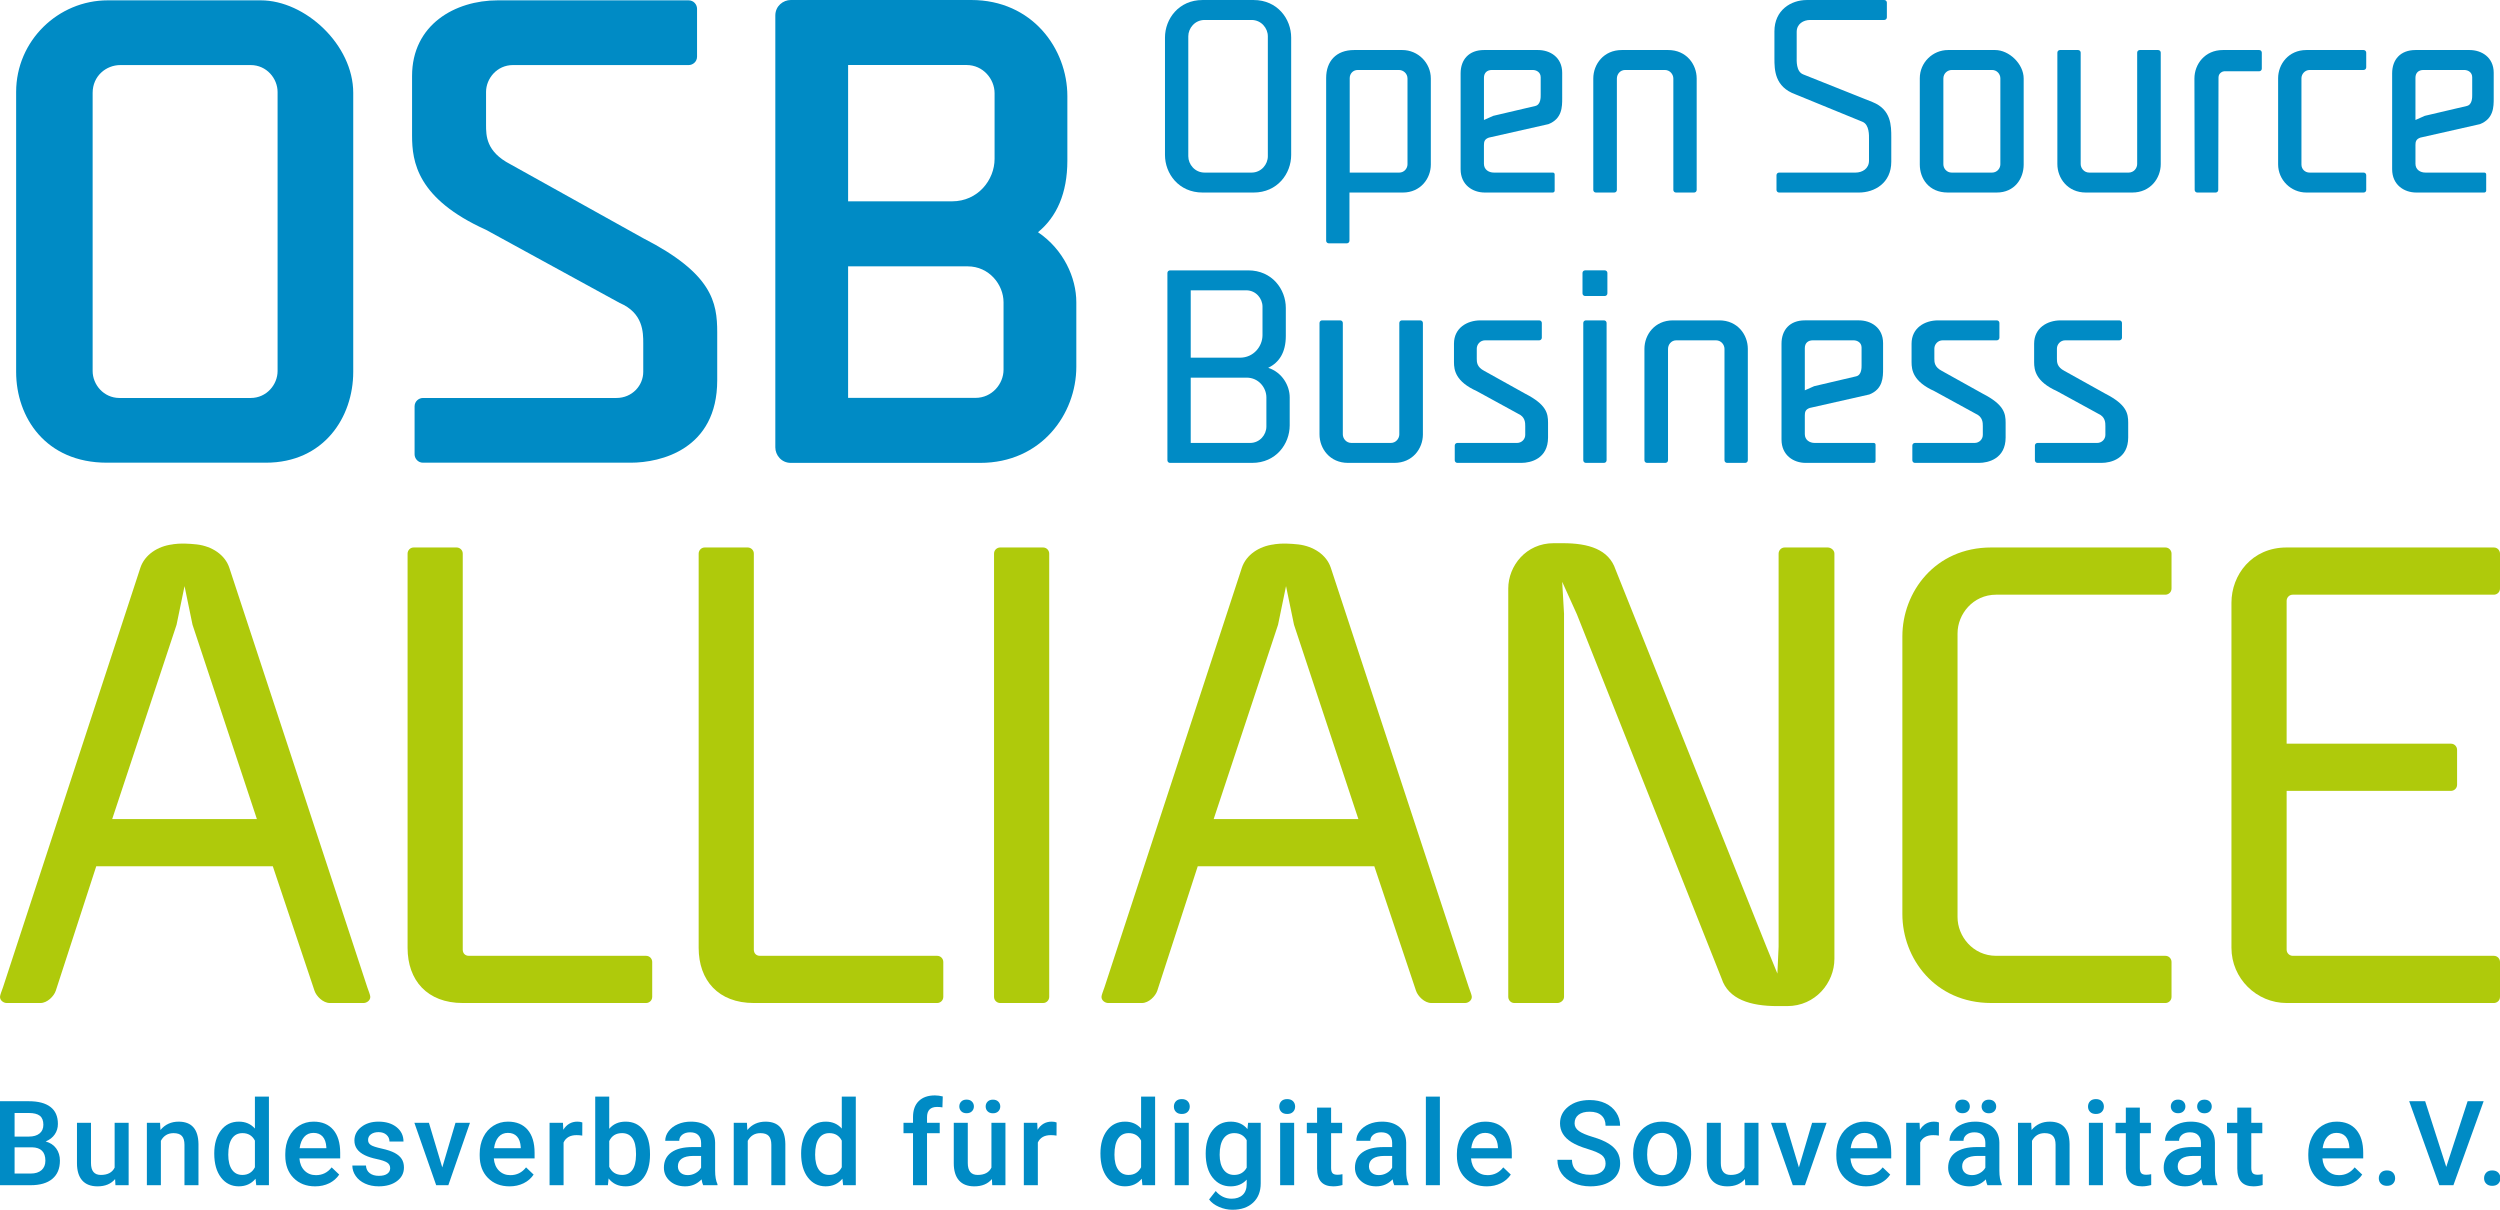
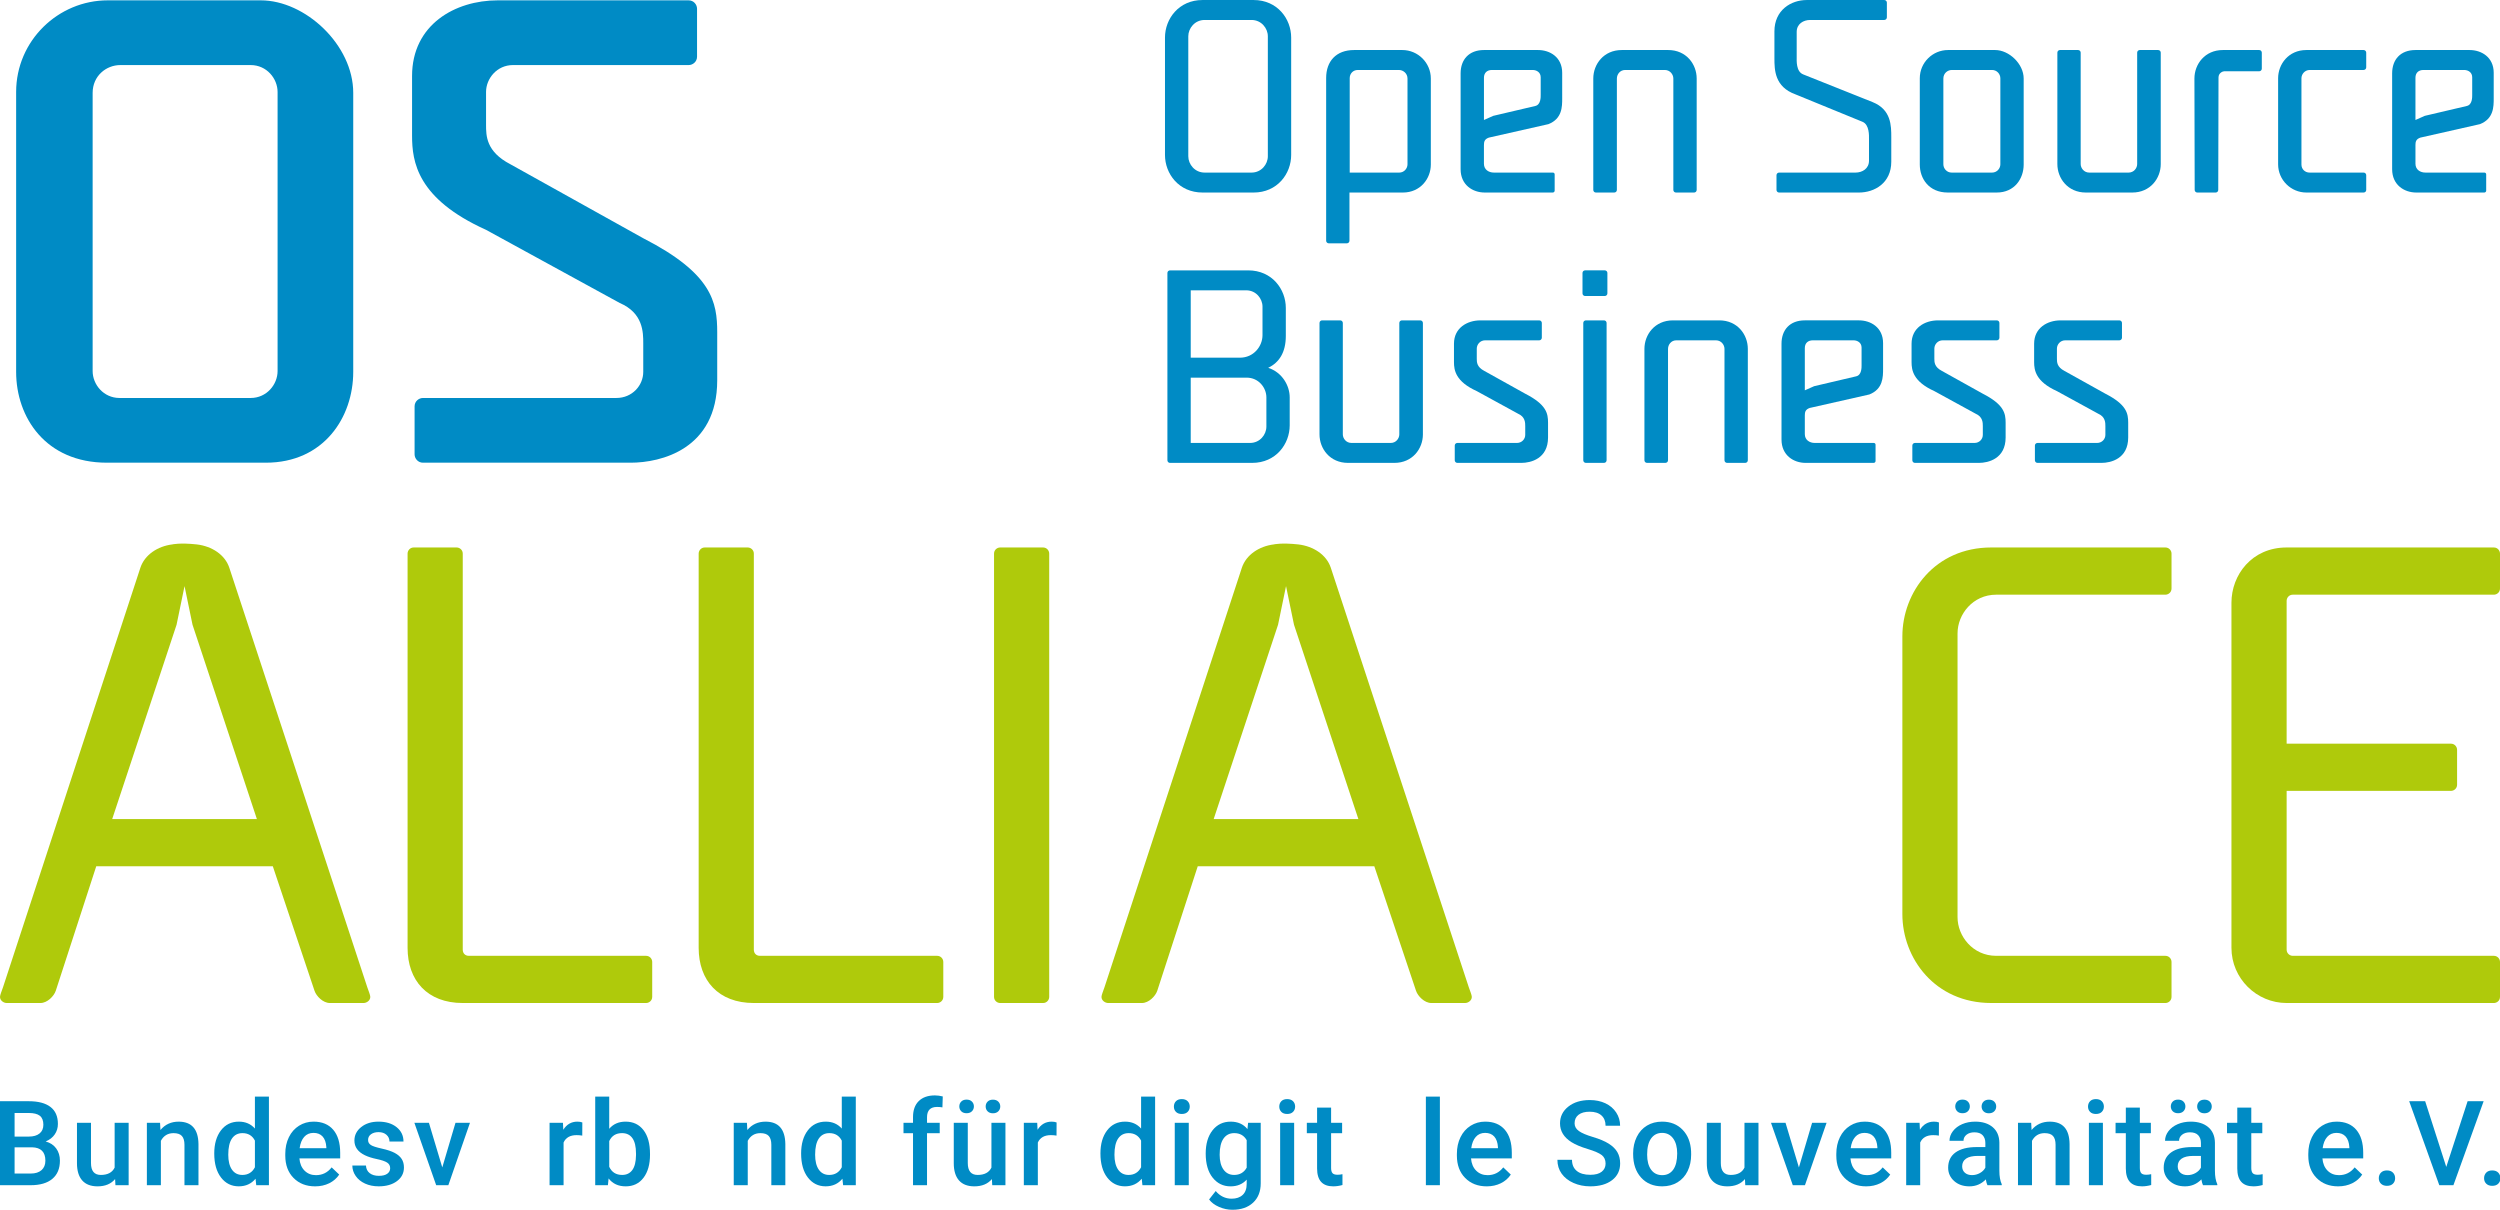
<svg xmlns="http://www.w3.org/2000/svg" enable-background="new 0 0 309.978 150" height="150px" id="Ebene_1" version="1.1" viewBox="0 0 309.978 150" width="309.978px" x="0px" y="0px">
  <g>
    <path d="M136.954,122.389c-0.151,0.454-0.38,0.987-0.38,1.216c0,0.456,0.456,0.76,0.836,0.76h4.18&#10;  c0.837,0,1.673-0.837,1.902-1.522l5.017-15.431h21.895l5.169,15.431c0.228,0.685,1.064,1.522,1.9,1.522h4.181&#10;  c0.382,0,0.838-0.304,0.838-0.76c0-0.229-0.23-0.762-0.382-1.216L165.006,70.39c-0.532-1.596-2.131-2.66-4.031-2.887&#10;  c-2.128-0.229-3.039,0-3.039,0c-1.826,0.227-3.421,1.291-3.954,2.887L136.954,122.389L136.954,122.389z M168.427,101.558h-17.942&#10;  l7.983-24.098l0.988-4.788l0.988,4.788L168.427,101.558L168.427,101.558z" fill="#AFCA0B" />
    <path d="M0.381,122.389C0.228,122.843,0,123.376,0,123.605c0,0.456,0.456,0.76,0.836,0.76h4.18&#10;  c0.836,0,1.672-0.837,1.9-1.522l5.017-15.431h21.894l5.169,15.431c0.229,0.685,1.065,1.522,1.9,1.522h4.182&#10;  c0.381,0,0.836-0.304,0.836-0.76c0-0.229-0.228-0.762-0.38-1.216L28.431,70.39c-0.532-1.596-2.13-2.66-4.029-2.887&#10;  c-2.129-0.229-3.04,0-3.04,0c-1.824,0.227-3.421,1.291-3.953,2.887L0.381,122.389L0.381,122.389z M31.852,101.558H13.911&#10;  l7.982-24.098l0.988-4.788l0.989,4.788L31.852,101.558L31.852,101.558z" fill="#AFCA0B" />
    <path d="M58.137,118.513c-0.456,0-0.76-0.306-0.76-0.762V68.642c0-0.456-0.381-0.76-0.759-0.76h-5.322&#10;  c-0.456,0-0.76,0.381-0.76,0.76v48.881c0,4.028,2.432,6.842,6.842,6.842h21.969h0.76c0.381,0,0.761-0.304,0.761-0.76v-4.334&#10;  c0-0.381-0.304-0.758-0.761-0.758H58.137L58.137,118.513z" fill="#AFCA0B" />
    <path d="M94.229,118.513c-0.457,0-0.76-0.306-0.76-0.762V68.642c0-0.456-0.381-0.76-0.76-0.76h-5.322&#10;  c-0.456,0-0.759,0.381-0.759,0.76v48.881c0,4.028,2.432,6.842,6.841,6.842h21.97h0.76c0.38,0,0.761-0.304,0.761-0.76v-4.334&#10;  c0-0.381-0.305-0.758-0.761-0.758H94.229L94.229,118.513z" fill="#AFCA0B" />
    <path d="M130.093,68.642c0-0.379-0.304-0.76-0.761-0.76h-5.32c-0.381,0-0.76,0.304-0.76,0.76v54.963&#10;  c0,0.456,0.38,0.76,0.76,0.76h5.32c0.457,0,0.761-0.381,0.761-0.76V68.642L130.093,68.642z" fill="#AFCA0B" />
-     <path d="M220.533,117.372l-0.152,3.345l-1.367-3.345l-18.701-46.753c-0.837-2.508-3.345-3.268-6.539-3.268h-1.139&#10;  c-3.419,0-5.624,2.812-5.624,5.625v50.629c0,0.379,0.302,0.76,0.758,0.76h5.322c0.38,0,0.835-0.304,0.835-0.76V76.094l-0.228-3.955&#10;  l1.824,4.03l17.941,45.156c0.837,2.585,3.573,3.422,6.917,3.422h1.216c3.498,0,5.854-2.89,5.854-5.856V68.642&#10;  c0-0.456-0.456-0.76-0.836-0.76h-5.322c-0.456,0-0.76,0.381-0.76,0.76V117.372L220.533,117.372z" fill="#AFCA0B" />
    <path d="M268.489,124.365c0.381,0,0.761-0.304,0.761-0.76v-4.334c0-0.381-0.305-0.758-0.761-0.758h-20.981&#10;  c-2.89,0-4.79-2.433-4.79-4.79V78.524c0-2.356,1.9-4.788,4.79-4.788h20.981c0.381,0,0.761-0.304,0.761-0.76v-4.334&#10;  c0-0.379-0.305-0.76-0.761-0.76h-3.193H246.9c-6.993,0-11.023,5.55-11.023,11.023v34.436c0,5.473,4.03,11.023,11.023,11.023h14.139&#10;  H268.489L268.489,124.365z" fill="#AFCA0B" />
    <path d="M309.218,124.365c0.379,0,0.76-0.304,0.76-0.76v-4.334c0-0.381-0.306-0.758-0.76-0.758h-24.935&#10;  c-0.379,0-0.76-0.306-0.76-0.762V98.062h20.374c0.38,0,0.76-0.304,0.76-0.76v-4.332c0-0.381-0.304-0.76-0.76-0.76h-1.216h-19.158&#10;  V74.496c0-0.381,0.304-0.76,0.76-0.76h24.935c0.379,0,0.76-0.304,0.76-0.76v-4.334c0-0.379-0.306-0.76-0.76-0.76h-25.695&#10;  c-4.331,0-6.842,3.422-6.842,6.841v42.8c0,3.801,3.118,6.842,6.842,6.842H309.218L309.218,124.365z" fill="#AFCA0B" />
    <path d="M43.798,11.509c0-5.94-5.942-11.467-11.466-11.467H13.362c-6.149,0-11.361,5.004-11.361,11.362v34.709&#10;  c0,5.628,3.649,11.257,11.257,11.257h19.7c7.192,0,10.84-5.629,10.84-11.257V11.509L43.798,11.509z M34.418,46.01&#10;  c0,1.667-1.355,3.336-3.337,3.336H14.822c-1.98,0-3.335-1.669-3.335-3.336V11.509c0-2.085,1.666-3.441,3.438-3.441h16.156&#10;  c1.982,0,3.337,1.669,3.337,3.337V46.01L34.418,46.01z" fill="#008BC5" />
    <path d="M85.386,8.068c0.521,0,1.042-0.416,1.042-1.042v-5.94c0-0.521-0.417-1.044-1.042-1.044H61.724&#10;  c-5.315,0-10.632,3.024-10.632,9.381v7.4c0,3.232,0.627,7.819,9.174,11.675l16.572,9.067c2.919,1.251,2.919,3.649,2.919,5.004&#10;  v3.544c0,1.668-1.355,3.232-3.335,3.232H52.447c-0.519,0-1.042,0.416-1.042,1.042v5.942c0,0.52,0.417,1.042,1.042,1.042h25.747&#10;  c3.751,0,10.735-1.669,10.735-10.216v-5.94c0-3.752-0.624-7.297-9.172-11.674l-16.469-9.172c-3.022-1.563-3.022-3.545-3.022-4.899&#10;  v-4.065c0-1.668,1.355-3.337,3.335-3.337H85.386L85.386,8.068z" fill="#008BC5" />
-     <path d="M105.157,24.963h12.896c3.19,0,5.266-2.642,5.266-5.265v-8.148c0-1.731-1.407-3.489-3.488-3.489h-14.673&#10;  V24.963L105.157,24.963z M119.978,33.025h-14.821v16.309h15.784c2.082,0,3.489-1.757,3.489-3.488v-8.371&#10;  C124.43,35.295,122.647,33.025,119.978,33.025L119.978,33.025z M132.343,11.918v8c0,4.034-1.317,6.973-3.641,8.875&#10;  c3.164,2.137,4.752,5.633,4.752,8.682v8c0,5.875-4.35,11.919-11.92,11.919H98.052c-1.174,0-1.919-0.98-1.919-1.919V1.919&#10;  C96.133,0.746,97.11,0,98.052,0h22.371C127.993,0,132.343,6.045,132.343,11.918L132.343,11.918z" fill="#008BC5" />
    <path d="M147.64,44.349v-8.353h6.876c1.221,0,2.023,1.028,2.023,2.025v3.533c0,1.382-1.092,2.795-2.795,2.795&#10;  H147.64L147.64,44.349z M154.579,46.824c1.478,0,2.442,1.253,2.442,2.441v3.63c0,0.996-0.804,2.025-2.024,2.025h-7.357v-8.096&#10;  H154.579L154.579,46.824z M155.254,57.394c2.955,0,4.658-2.345,4.658-4.658v-3.47c0-1.414-0.9-3.084-2.666-3.662&#10;  c1.349-0.643,2.184-1.895,2.184-3.952v-3.47c0-2.312-1.702-4.658-4.658-4.658h-9.703c-0.161,0-0.321,0.129-0.321,0.321v23.229&#10;  c0,0.16,0.129,0.321,0.321,0.321H155.254L155.254,57.394z" fill="#008BC5" />
    <path d="M167.559,54.92c-0.642,0-1.061-0.547-1.061-1.061V40.045c0-0.161-0.128-0.322-0.321-0.322h-2.25&#10;  c-0.159,0-0.32,0.129-0.32,0.322v13.815c0,1.768,1.286,3.534,3.534,3.534c6.875,0,2.987,0,5.751,0c2.249,0,3.535-1.767,3.535-3.534&#10;  V40.045c0-0.161-0.129-0.322-0.324-0.322h-2.28c-0.161,0-0.321,0.129-0.321,0.322v13.815c0,0.514-0.417,1.061-1.058,1.061H167.559&#10;  L167.559,54.92z" fill="#008BC5" />
    <path d="M190.851,42.197c0.161,0,0.321-0.129,0.321-0.321v-1.831c0-0.161-0.127-0.322-0.321-0.322h-7.292&#10;  c-1.639,0-3.279,0.932-3.279,2.892v2.281c0,0.996,0.193,2.41,2.827,3.599l5.109,2.796c0.9,0.386,0.9,1.124,0.9,1.542v1.092&#10;  c0,0.515-0.418,0.996-1.028,0.996h-7.39c-0.161,0-0.321,0.128-0.321,0.321v1.831c0,0.16,0.128,0.321,0.321,0.321h7.937&#10;  c1.156,0,3.309-0.514,3.309-3.149v-1.831c0-1.156-0.193-2.249-2.827-3.598l-5.077-2.827c-0.933-0.482-0.933-1.093-0.933-1.511&#10;  v-1.253c0-0.514,0.419-1.028,1.031-1.028H190.851L190.851,42.197z" fill="#008BC5" />
    <path d="M198.981,36.703c0.158,0,0.321-0.128,0.321-0.322v-2.538c0-0.161-0.131-0.321-0.321-0.321h-2.444&#10;  c-0.193,0-0.321,0.16-0.321,0.321v2.538c0,0.193,0.161,0.322,0.321,0.322H198.981L198.981,36.703z M196.312,57.072&#10;  c0,0.193,0.161,0.321,0.323,0.321h2.248c0.193,0,0.321-0.161,0.321-0.321V40.045c0-0.161-0.128-0.322-0.321-0.322h-2.248&#10;  c-0.162,0-0.323,0.129-0.323,0.322V57.072L196.312,57.072z" fill="#008BC5" />
    <path d="M212.762,42.197c0.643,0,1.059,0.547,1.059,1.06v13.815c0,0.16,0.131,0.321,0.324,0.321h2.248&#10;  c0.161,0,0.322-0.129,0.322-0.321V43.257c0-1.767-1.286-3.534-3.534-3.534c-6.875,0-2.989,0-5.752,0&#10;  c-2.249,0-3.534,1.768-3.534,3.534v13.815c0,0.16,0.129,0.321,0.321,0.321h2.28c0.163,0,0.324-0.129,0.324-0.321V43.257&#10;  c0-0.513,0.383-1.06,1.026-1.06H212.762L212.762,42.197z" fill="#008BC5" />
    <path d="M223.782,51.514c0-0.418,0.064-0.739,0.611-0.932l7.389-1.671c1.703-0.674,1.703-2.152,1.703-3.212V42.55&#10;  c0-1.959-1.542-2.828-2.988-2.828h-6.715c-1.864,0-2.891,1.189-2.891,2.892v11.085v0.803c0,1.96,1.509,2.892,2.988,2.892h8.45&#10;  c0.129,0,0.224-0.129,0.224-0.225v-2.025c0-0.128-0.095-0.224-0.224-0.224h-7.327c-0.609,0-1.22-0.353-1.22-1.092V51.514&#10;  L223.782,51.514z M224.939,47.884l-1.157,0.514v-5.237c0-0.611,0.386-0.964,0.997-0.964h5.044c0.482,0,0.996,0.289,0.996,0.899&#10;  v2.186c0,0.256,0.032,1.22-0.675,1.381L224.939,47.884L224.939,47.884z" fill="#008BC5" />
    <path d="M247.588,42.197c0.161,0,0.321-0.129,0.321-0.321v-1.831c0-0.161-0.128-0.322-0.321-0.322h-7.292&#10;  c-1.639,0-3.279,0.932-3.279,2.892v2.281c0,0.996,0.193,2.41,2.827,3.599l5.109,2.796c0.899,0.386,0.899,1.124,0.899,1.542v1.092&#10;  c0,0.515-0.418,0.996-1.028,0.996h-7.39c-0.161,0-0.321,0.128-0.321,0.321v1.831c0,0.16,0.128,0.321,0.321,0.321h7.935&#10;  c1.158,0,3.311-0.514,3.311-3.149v-1.831c0-1.156-0.193-2.249-2.828-3.598l-5.076-2.827c-0.933-0.482-0.933-1.093-0.933-1.511&#10;  v-1.253c0-0.514,0.419-1.028,1.031-1.028H247.588L247.588,42.197z" fill="#008BC5" />
    <path d="M262.785,42.197c0.16,0,0.321-0.129,0.321-0.321v-1.831c0-0.161-0.128-0.322-0.321-0.322h-7.292&#10;  c-1.639,0-3.279,0.932-3.279,2.892v2.281c0,0.996,0.193,2.41,2.827,3.599l5.109,2.796c0.899,0.386,0.899,1.124,0.899,1.542v1.092&#10;  c0,0.515-0.418,0.996-1.027,0.996h-7.39c-0.161,0-0.321,0.128-0.321,0.321v1.831c0,0.16,0.128,0.321,0.321,0.321h7.935&#10;  c1.157,0,3.311-0.514,3.311-3.149v-1.831c0-1.156-0.193-2.249-2.828-3.598l-5.076-2.827c-0.933-0.482-0.933-1.093-0.933-1.511&#10;  v-1.253c0-0.514,0.419-1.028,1.028-1.028H262.785L262.785,42.197z" fill="#008BC5" />
    <path d="M155.435,23.873c2.957,0,4.659-2.345,4.659-4.658V4.66c0-2.312-1.702-4.658-4.659-4.658h-6.329&#10;  c-2.956,0-4.659,2.346-4.659,4.658v14.555c0,2.313,1.703,4.658,4.659,4.658H155.435L155.435,23.873z M149.363,21.399&#10;  c-1.221,0-2.025-1.028-2.025-2.024V4.5c0-0.996,0.804-2.024,2.025-2.024h5.815c1.22,0,2.023,1.028,2.023,2.024v14.875&#10;  c0,0.996-0.803,2.024-2.023,2.024H149.363L149.363,21.399z" fill="#008BC5" />
    <path d="M164.431,29.849c0,0.193,0.161,0.321,0.321,0.321H167c0.193,0,0.321-0.161,0.321-0.321v-5.976&#10;  c0.515,0,1.157,0,6.62,0c2.184,0,3.469-1.734,3.469-3.469V9.737c0-1.96-1.607-3.534-3.535-3.534H167.9&#10;  c-2.25,0-3.469,1.413-3.469,3.469V29.849L164.431,29.849z M167.354,9.673c0-0.513,0.386-0.996,0.996-0.996h5.109&#10;  c0.515,0,1.059,0.418,1.059,1.061v10.635c0,0.513-0.419,1.028-1.027,1.028h-6.138V9.673L167.354,9.673z" fill="#008BC5" />
    <path d="M183.996,17.994c0-0.417,0.064-0.738,0.611-0.932l7.388-1.671c1.703-0.674,1.703-2.152,1.703-3.213V9.03&#10;  c0-1.959-1.541-2.827-2.988-2.827h-6.714c-1.862,0-2.893,1.189-2.893,2.891v11.084v0.804c0,1.959,1.512,2.89,2.989,2.89h8.449&#10;  c0.13,0,0.224-0.128,0.224-0.225v-2.024c0-0.129-0.094-0.225-0.224-0.225h-7.325c-0.61,0-1.221-0.353-1.221-1.092V17.994&#10;  L183.996,17.994z M185.154,14.363l-1.157,0.515V9.641c0-0.611,0.386-0.965,0.995-0.965h5.044c0.482,0,0.996,0.29,0.996,0.9v2.185&#10;  c0,0.257,0.032,1.221-0.674,1.381L185.154,14.363L185.154,14.363z" fill="#008BC5" />
    <path d="M206.421,8.676c0.643,0,1.059,0.547,1.059,1.061v13.815c0,0.161,0.131,0.321,0.324,0.321h2.248&#10;  c0.161,0,0.322-0.128,0.322-0.321V9.737c0-1.768-1.286-3.534-3.534-3.534c-6.875,0-2.988,0-5.752,0&#10;  c-2.249,0-3.534,1.766-3.534,3.534v13.815c0,0.161,0.129,0.321,0.321,0.321h2.28c0.163,0,0.324-0.128,0.324-0.321V9.737&#10;  c0-0.514,0.383-1.061,1.026-1.061H206.421L206.421,8.676z" fill="#008BC5" />
    <path d="M230.486,23.873c1.959,0,4.016-1.189,4.016-3.823v-3.02c0-1.446,0-3.438-2.315-4.37l-8.61-3.437&#10;  c-0.898-0.353-0.803-1.734-0.803-2.152V3.954c0-0.996,0.835-1.478,1.671-1.478h9.19c0.16,0,0.321-0.129,0.321-0.321V0.324&#10;  c0-0.161-0.128-0.322-0.321-0.322h-9.608c-1.959,0-4.014,1.253-4.014,3.888v3.341c0,1.446,0.031,3.534,2.602,4.467l8.32,3.405&#10;  c0.868,0.353,0.805,1.735,0.805,2.153v2.666c0,0.996-0.837,1.478-1.672,1.478h-9.477c-0.161,0-0.321,0.129-0.321,0.321v1.832&#10;  c0,0.161,0.131,0.321,0.321,0.321H230.486L230.486,23.873z" fill="#008BC5" />
    <path d="M250.918,9.737c0-1.831-1.831-3.534-3.533-3.534h-5.846c-1.897,0-3.502,1.542-3.502,3.502v10.698&#10;  c0,1.735,1.123,3.469,3.469,3.469h6.072c2.216,0,3.34-1.734,3.34-3.469V9.737L250.918,9.737z M248.027,20.372&#10;  c0,0.513-0.418,1.028-1.028,1.028h-5.012c-0.612,0-1.027-0.514-1.027-1.028V9.737c0-0.643,0.514-1.061,1.058-1.061h4.981&#10;  c0.611,0,1.028,0.514,1.028,1.029V20.372L248.027,20.372z" fill="#008BC5" />
    <path d="M259.046,21.399c-0.641,0-1.06-0.545-1.06-1.06V6.525c0-0.161-0.128-0.322-0.321-0.322h-2.249&#10;  c-0.161,0-0.321,0.129-0.321,0.322v13.815c0,1.767,1.284,3.533,3.533,3.533c6.876,0,2.988,0,5.753,0&#10;  c2.247,0,3.533-1.767,3.533-3.533V6.525c0-0.161-0.13-0.322-0.323-0.322h-2.28c-0.161,0-0.321,0.129-0.321,0.322v13.815&#10;  c0,0.515-0.418,1.06-1.061,1.06H259.046L259.046,21.399z" fill="#008BC5" />
    <path d="M280.122,8.837c0.161,0,0.322-0.129,0.322-0.321V6.525c0-0.161-0.129-0.322-0.322-0.322h-4.498&#10;  c-2.249,0-3.534,1.766-3.534,3.534l0.032,13.815c0,0.161,0.131,0.321,0.321,0.321h2.28c0.161,0,0.321-0.128,0.321-0.321&#10;  l0.032-13.944c0-0.579,0.547-0.771,0.707-0.771H280.122L280.122,8.837z" fill="#008BC5" />
    <path d="M293.07,23.873c0.159,0,0.321-0.128,0.321-0.321V21.72c0-0.161-0.13-0.321-0.321-0.321h-6.714&#10;  c-0.514,0-0.997-0.386-0.997-0.996V9.705c0-0.515,0.418-1.029,1.027-1.029h6.684c0.159,0,0.321-0.129,0.321-0.321V6.525&#10;  c0-0.161-0.13-0.322-0.321-0.322h-0.514h-6.586c-2.218,0-3.503,1.766-3.503,3.502v10.667c0,1.959,1.607,3.501,3.503,3.501h4.786&#10;  H293.07L293.07,23.873z" fill="#008BC5" />
    <path d="M299.495,17.994c0-0.417,0.065-0.738,0.611-0.932l7.389-1.671c1.703-0.674,1.703-2.152,1.703-3.213V9.03&#10;  c0-1.959-1.543-2.827-2.989-2.827h-6.714c-1.864,0-2.891,1.189-2.891,2.891v11.084v0.804c0,1.959,1.509,2.89,2.989,2.89h8.449&#10;  c0.129,0,0.224-0.128,0.224-0.225v-2.024c0-0.129-0.095-0.225-0.224-0.225h-7.325c-0.611,0-1.221-0.353-1.221-1.092V17.994&#10;  L299.495,17.994z M300.652,14.363l-1.157,0.515V9.641c0-0.611,0.386-0.965,0.997-0.965h5.044c0.482,0,0.996,0.29,0.996,0.9v2.185&#10;  c0,0.257,0.032,1.221-0.675,1.381L300.652,14.363L300.652,14.363z" fill="#008BC5" />
  </g>
  <g>
    <path d="M0,146.954v-10.412h3.568c1.177,0,2.074,0.236,2.689,0.709c0.615,0.472,0.922,1.175,0.922,2.109&#10;  c0,0.477-0.128,0.906-0.386,1.287c-0.257,0.382-0.634,0.677-1.13,0.887c0.562,0.152,0.998,0.44,1.305,0.862&#10;  c0.307,0.422,0.461,0.929,0.461,1.519c0,0.977-0.313,1.728-0.94,2.253s-1.524,0.787-2.692,0.787H0z M1.809,140.926h1.773&#10;  c0.562,0,1.002-0.128,1.319-0.383s0.476-0.616,0.476-1.084c0-0.514-0.147-0.887-0.44-1.115c-0.293-0.229-0.75-0.343-1.369-0.343&#10;  H1.809V140.926z M1.809,142.256v3.253h2.009c0.567,0,1.01-0.14,1.33-0.422c0.319-0.281,0.479-0.672,0.479-1.173&#10;  c0-1.082-0.553-1.635-1.659-1.659H1.809z" fill="#008BC5" />
    <path d="M14.271,146.196c-0.51,0.601-1.235,0.901-2.174,0.901c-0.839,0-1.474-0.246-1.906-0.736&#10;  c-0.432-0.491-0.647-1.202-0.647-2.131v-5.013h1.738v4.992c0,0.982,0.407,1.473,1.223,1.473c0.844,0,1.413-0.303,1.709-0.908&#10;  v-5.556h1.737v7.737h-1.637L14.271,146.196z" fill="#008BC5" />
    <path d="M19.846,139.217l0.05,0.894c0.572-0.691,1.323-1.036,2.253-1.036c1.611,0,2.431,0.923,2.46,2.767v5.113&#10;  h-1.737v-5.013c0-0.49-0.107-0.854-0.318-1.09c-0.212-0.236-0.559-0.353-1.04-0.353c-0.701,0-1.223,0.317-1.566,0.951v5.506h-1.737&#10;  v-7.737H19.846z" fill="#008BC5" />
    <path d="M26.565,143.028c0-1.191,0.276-2.148,0.829-2.871c0.553-0.722,1.295-1.084,2.224-1.084&#10;  c0.82,0,1.482,0.286,1.988,0.858v-3.962h1.738v10.983h-1.573l-0.086-0.801c-0.52,0.629-1.213,0.944-2.081,0.944&#10;  c-0.906,0-1.639-0.365-2.199-1.094C26.845,145.274,26.565,144.282,26.565,143.028z M28.303,143.179c0,0.787,0.151,1.4,0.454,1.841&#10;  c0.303,0.441,0.733,0.662,1.291,0.662c0.71,0,1.23-0.318,1.559-0.951v-3.304c-0.319-0.62-0.834-0.929-1.544-0.929&#10;  c-0.563,0-0.996,0.223-1.301,0.668C28.455,141.612,28.303,142.283,28.303,143.179z" fill="#008BC5" />
    <path d="M39.076,147.097c-1.101,0-1.994-0.347-2.678-1.041c-0.684-0.693-1.026-1.617-1.026-2.77v-0.215&#10;  c0-0.772,0.149-1.462,0.447-2.07c0.298-0.609,0.716-1.081,1.255-1.42c0.538-0.338,1.139-0.508,1.802-0.508&#10;  c1.053,0,1.867,0.336,2.442,1.008c0.574,0.672,0.861,1.624,0.861,2.854v0.7h-5.055c0.052,0.639,0.266,1.144,0.64,1.517&#10;  c0.374,0.371,0.845,0.557,1.412,0.557c0.796,0,1.445-0.322,1.945-0.965l0.937,0.894c-0.31,0.462-0.723,0.821-1.241,1.076&#10;  S39.72,147.097,39.076,147.097z M38.869,140.468c-0.477,0-0.862,0.167-1.155,0.501c-0.293,0.334-0.48,0.799-0.561,1.394h3.311&#10;  v-0.128c-0.038-0.582-0.193-1.021-0.465-1.32C39.727,140.617,39.351,140.468,38.869,140.468z" fill="#008BC5" />
    <path d="M48.377,144.852c0-0.31-0.128-0.546-0.383-0.708c-0.255-0.163-0.678-0.306-1.269-0.43&#10;  c-0.591-0.123-1.085-0.281-1.48-0.472c-0.868-0.419-1.301-1.027-1.301-1.824c0-0.667,0.281-1.225,0.843-1.673&#10;  c0.563-0.448,1.278-0.672,2.145-0.672c0.925,0,1.672,0.229,2.242,0.686c0.57,0.458,0.855,1.051,0.855,1.78h-1.738&#10;  c0-0.333-0.124-0.611-0.372-0.833c-0.248-0.222-0.577-0.332-0.987-0.332c-0.381,0-0.692,0.088-0.933,0.264&#10;  c-0.241,0.176-0.361,0.413-0.361,0.708c0,0.267,0.112,0.474,0.336,0.622c0.224,0.147,0.677,0.296,1.359,0.447&#10;  c0.682,0.15,1.217,0.329,1.605,0.536c0.389,0.208,0.677,0.457,0.865,0.748c0.188,0.29,0.282,0.643,0.282,1.058&#10;  c0,0.696-0.288,1.26-0.865,1.691s-1.332,0.647-2.266,0.647c-0.634,0-1.199-0.115-1.695-0.343c-0.496-0.229-0.882-0.543-1.158-0.944&#10;  c-0.276-0.401-0.415-0.832-0.415-1.294h1.688c0.024,0.41,0.178,0.726,0.465,0.947c0.286,0.222,0.665,0.333,1.137,0.333&#10;  c0.457,0,0.805-0.087,1.044-0.261C48.258,145.36,48.377,145.133,48.377,144.852z" fill="#008BC5" />
    <path d="M54.839,144.752l1.638-5.535h1.795l-2.681,7.737h-1.509l-2.703-7.737h1.802L54.839,144.752z" fill="#008BC5" />
-     <path d="M63.181,147.097c-1.101,0-1.994-0.347-2.678-1.041c-0.684-0.693-1.026-1.617-1.026-2.77v-0.215&#10;  c0-0.772,0.149-1.462,0.447-2.07c0.298-0.609,0.716-1.081,1.255-1.42c0.538-0.338,1.139-0.508,1.802-0.508&#10;  c1.053,0,1.867,0.336,2.442,1.008c0.574,0.672,0.861,1.624,0.861,2.854v0.7H61.23c0.052,0.639,0.266,1.144,0.64,1.517&#10;  c0.374,0.371,0.845,0.557,1.412,0.557c0.796,0,1.445-0.322,1.945-0.965l0.937,0.894c-0.31,0.462-0.723,0.821-1.241,1.076&#10;  S63.825,147.097,63.181,147.097z M62.974,140.468c-0.477,0-0.862,0.167-1.155,0.501c-0.293,0.334-0.48,0.799-0.561,1.394h3.311&#10;  v-0.128c-0.038-0.582-0.193-1.021-0.465-1.32C63.832,140.617,63.456,140.468,62.974,140.468z" fill="#008BC5" />
    <path d="M72.196,140.804c-0.229-0.039-0.465-0.057-0.708-0.057c-0.796,0-1.333,0.306-1.609,0.915v5.292h-1.737&#10;  v-7.737h1.659l0.043,0.865c0.419-0.672,1.001-1.008,1.745-1.008c0.248,0,0.453,0.033,0.615,0.1L72.196,140.804z" fill="#008BC5" />
    <path d="M80.596,143.164c0,1.202-0.268,2.157-0.805,2.867c-0.536,0.71-1.274,1.066-2.213,1.066&#10;  c-0.906,0-1.612-0.326-2.117-0.98l-0.086,0.837h-1.573V135.97h1.737v3.99c0.501-0.591,1.175-0.887,2.024-0.887&#10;  c0.944,0,1.685,0.35,2.224,1.051c0.539,0.701,0.808,1.681,0.808,2.939V143.164z M78.859,143.014c0-0.84-0.148-1.469-0.443-1.888&#10;  c-0.296-0.419-0.725-0.629-1.287-0.629c-0.753,0-1.283,0.329-1.588,0.987v3.189c0.31,0.672,0.844,1.008,1.602,1.008&#10;  c0.543,0,0.963-0.203,1.259-0.608c0.296-0.406,0.448-1.018,0.458-1.838V143.014z" fill="#008BC5" />
-     <path d="M87.187,146.954c-0.076-0.148-0.143-0.389-0.2-0.722c-0.553,0.577-1.23,0.865-2.031,0.865&#10;  c-0.777,0-1.411-0.222-1.902-0.665c-0.491-0.443-0.736-0.991-0.736-1.645c0-0.824,0.306-1.457,0.919-1.898&#10;  c0.612-0.441,1.488-0.662,2.628-0.662h1.066v-0.508c0-0.401-0.112-0.721-0.336-0.961c-0.224-0.241-0.565-0.361-1.022-0.361&#10;  c-0.396,0-0.72,0.098-0.973,0.296c-0.252,0.199-0.379,0.449-0.379,0.755h-1.738c0-0.425,0.141-0.822,0.422-1.191&#10;  c0.281-0.37,0.664-0.659,1.148-0.869c0.484-0.21,1.024-0.315,1.62-0.315c0.906,0,1.628,0.228,2.167,0.683&#10;  c0.538,0.455,0.815,1.096,0.829,1.92v3.489c0,0.697,0.098,1.251,0.293,1.666v0.122H87.187z M85.278,145.703&#10;  c0.343,0,0.666-0.083,0.969-0.251c0.303-0.166,0.53-0.39,0.683-0.672v-1.458h-0.937c-0.644,0-1.128,0.112-1.452,0.335&#10;  c-0.324,0.224-0.487,0.542-0.487,0.952c0,0.334,0.111,0.599,0.333,0.797S84.906,145.703,85.278,145.703z" fill="#008BC5" />
    <path d="M92.612,139.217l0.05,0.894c0.572-0.691,1.323-1.036,2.253-1.036c1.611,0,2.431,0.923,2.46,2.767v5.113&#10;  h-1.737v-5.013c0-0.49-0.107-0.854-0.318-1.09c-0.212-0.236-0.559-0.353-1.04-0.353c-0.701,0-1.223,0.317-1.566,0.951v5.506h-1.737&#10;  v-7.737H92.612z" fill="#008BC5" />
    <path d="M99.332,143.028c0-1.191,0.276-2.148,0.829-2.871c0.553-0.722,1.295-1.084,2.224-1.084&#10;  c0.82,0,1.482,0.286,1.988,0.858v-3.962h1.738v10.983h-1.573l-0.086-0.801c-0.52,0.629-1.213,0.944-2.081,0.944&#10;  c-0.906,0-1.639-0.365-2.199-1.094C99.612,145.274,99.332,144.282,99.332,143.028z M101.069,143.179c0,0.787,0.151,1.4,0.454,1.841&#10;  c0.303,0.441,0.733,0.662,1.291,0.662c0.71,0,1.23-0.318,1.559-0.951v-3.304c-0.319-0.62-0.834-0.929-1.544-0.929&#10;  c-0.563,0-0.996,0.223-1.301,0.668C101.222,141.612,101.069,142.283,101.069,143.179z" fill="#008BC5" />
    <path d="M113.206,146.954v-6.45h-1.18v-1.287h1.18v-0.708c0-0.858,0.238-1.521,0.715-1.988&#10;  c0.477-0.466,1.144-0.7,2.002-0.7c0.305,0,0.629,0.043,0.972,0.128l-0.043,1.358c-0.191-0.038-0.413-0.056-0.665-0.056&#10;  c-0.829,0-1.244,0.426-1.244,1.28v0.686h1.574v1.287h-1.574v6.45H113.206z" fill="#008BC5" />
    <path d="M122.986,146.196c-0.51,0.601-1.235,0.901-2.174,0.901c-0.839,0-1.474-0.246-1.906-0.736&#10;  c-0.432-0.491-0.647-1.202-0.647-2.131v-5.013h1.738v4.992c0,0.982,0.407,1.473,1.223,1.473c0.844,0,1.413-0.303,1.709-0.908&#10;  v-5.556h1.737v7.737h-1.637L122.986,146.196z M118.946,137.186c0-0.238,0.08-0.438,0.239-0.6c0.16-0.163,0.38-0.244,0.662-0.244&#10;  s0.503,0.081,0.665,0.244c0.162,0.162,0.243,0.362,0.243,0.6c0,0.239-0.081,0.439-0.243,0.601&#10;  c-0.162,0.163-0.384,0.243-0.665,0.243s-0.502-0.08-0.662-0.243C119.026,137.625,118.946,137.425,118.946,137.186z&#10;   M122.214,137.193c0-0.239,0.08-0.439,0.24-0.601c0.16-0.162,0.38-0.243,0.661-0.243s0.503,0.081,0.665,0.243&#10;  c0.162,0.162,0.243,0.362,0.243,0.601c0,0.238-0.081,0.438-0.243,0.601c-0.162,0.162-0.384,0.243-0.665,0.243&#10;  s-0.502-0.081-0.661-0.243C122.294,137.632,122.214,137.431,122.214,137.193z" fill="#008BC5" />
    <path d="M131,140.804c-0.229-0.039-0.465-0.057-0.708-0.057c-0.796,0-1.333,0.306-1.609,0.915v5.292h-1.737v-7.737&#10;  h1.659l0.043,0.865c0.419-0.672,1.001-1.008,1.745-1.008c0.248,0,0.453,0.033,0.615,0.1L131,140.804z" fill="#008BC5" />
    <path d="M136.444,143.028c0-1.191,0.276-2.148,0.829-2.871c0.553-0.722,1.295-1.084,2.224-1.084&#10;  c0.82,0,1.482,0.286,1.988,0.858v-3.962h1.738v10.983h-1.573l-0.086-0.801c-0.52,0.629-1.213,0.944-2.081,0.944&#10;  c-0.906,0-1.639-0.365-2.199-1.094C136.724,145.274,136.444,144.282,136.444,143.028z M138.182,143.179&#10;  c0,0.787,0.151,1.4,0.454,1.841c0.303,0.441,0.733,0.662,1.291,0.662c0.71,0,1.23-0.318,1.559-0.951v-3.304&#10;  c-0.319-0.62-0.834-0.929-1.544-0.929c-0.563,0-0.996,0.223-1.301,0.668C138.335,141.612,138.182,142.283,138.182,143.179z" fill="#008BC5" />
    <path d="M145.552,137.207c0-0.266,0.084-0.488,0.254-0.665c0.169-0.176,0.411-0.264,0.726-0.264&#10;  c0.315,0,0.558,0.088,0.729,0.264c0.172,0.177,0.258,0.399,0.258,0.665c0,0.263-0.086,0.481-0.258,0.655&#10;  c-0.172,0.174-0.415,0.261-0.729,0.261c-0.315,0-0.557-0.087-0.726-0.261C145.636,137.688,145.552,137.47,145.552,137.207z&#10;   M147.397,146.954h-1.738v-7.737h1.738V146.954z" fill="#008BC5" />
    <path d="M149.496,143.028c0-1.201,0.282-2.16,0.847-2.878c0.565-0.717,1.315-1.076,2.249-1.076&#10;  c0.882,0,1.577,0.307,2.081,0.923l0.079-0.78h1.566v7.501c0,1.016-0.317,1.816-0.948,2.403c-0.632,0.586-1.484,0.879-2.557,0.879&#10;  c-0.567,0-1.121-0.118-1.663-0.353c-0.541-0.236-0.952-0.545-1.233-0.926l0.822-1.044c0.534,0.634,1.191,0.951,1.974,0.951&#10;  c0.576,0,1.032-0.156,1.366-0.468c0.334-0.312,0.5-0.771,0.5-1.377v-0.521c-0.5,0.557-1.167,0.836-2.001,0.836&#10;  c-0.906,0-1.646-0.359-2.22-1.079C149.784,145.298,149.496,144.301,149.496,143.028z M151.227,143.179&#10;  c0,0.777,0.158,1.388,0.475,1.834c0.317,0.446,0.757,0.668,1.319,0.668c0.701,0,1.221-0.3,1.558-0.901v-3.404&#10;  c-0.329-0.586-0.844-0.879-1.544-0.879c-0.572,0-1.016,0.226-1.333,0.679C151.385,141.63,151.227,142.296,151.227,143.179z" fill="#008BC5" />
    <path d="M158.618,137.207c0-0.266,0.085-0.488,0.254-0.665c0.169-0.176,0.411-0.264,0.726-0.264&#10;  c0.315,0,0.558,0.088,0.729,0.264c0.172,0.177,0.258,0.399,0.258,0.665c0,0.263-0.086,0.481-0.258,0.655&#10;  c-0.171,0.174-0.414,0.261-0.729,0.261c-0.315,0-0.556-0.087-0.726-0.261C158.703,137.688,158.618,137.47,158.618,137.207z&#10;   M160.463,146.954h-1.737v-7.737h1.737V146.954z" fill="#008BC5" />
    <path d="M165.045,137.336v1.88h1.366v1.287h-1.366v4.319c0,0.296,0.058,0.509,0.175,0.64&#10;  c0.116,0.131,0.325,0.197,0.626,0.197c0.2,0,0.403-0.024,0.608-0.072v1.345c-0.395,0.11-0.777,0.164-1.144,0.164&#10;  c-1.334,0-2.002-0.736-2.002-2.21v-4.383h-1.273v-1.287h1.273v-1.88H165.045z" fill="#008BC5" />
-     <path d="M172.873,146.954c-0.077-0.148-0.144-0.389-0.2-0.722c-0.554,0.577-1.23,0.865-2.031,0.865&#10;  c-0.777,0-1.411-0.222-1.903-0.665c-0.49-0.443-0.736-0.991-0.736-1.645c0-0.824,0.306-1.457,0.919-1.898&#10;  c0.612-0.441,1.488-0.662,2.628-0.662h1.066v-0.508c0-0.401-0.112-0.721-0.336-0.961c-0.224-0.241-0.565-0.361-1.023-0.361&#10;  c-0.395,0-0.72,0.098-0.972,0.296c-0.252,0.199-0.379,0.449-0.379,0.755h-1.737c0-0.425,0.14-0.822,0.422-1.191&#10;  c0.282-0.37,0.664-0.659,1.148-0.869c0.484-0.21,1.024-0.315,1.619-0.315c0.906,0,1.628,0.228,2.167,0.683&#10;  c0.538,0.455,0.815,1.096,0.829,1.92v3.489c0,0.697,0.098,1.251,0.294,1.666v0.122H172.873z M170.963,145.703&#10;  c0.343,0,0.666-0.083,0.969-0.251c0.303-0.166,0.53-0.39,0.683-0.672v-1.458h-0.937c-0.644,0-1.127,0.112-1.452,0.335&#10;  c-0.324,0.224-0.486,0.542-0.486,0.952c0,0.334,0.111,0.599,0.333,0.797C170.295,145.603,170.591,145.703,170.963,145.703z" fill="#008BC5" />
    <path d="M178.533,146.954h-1.737V135.97h1.737V146.954z" fill="#008BC5" />
    <path d="M184.345,147.097c-1.101,0-1.993-0.347-2.678-1.041c-0.684-0.693-1.026-1.617-1.026-2.77v-0.215&#10;  c0-0.772,0.149-1.462,0.448-2.07c0.298-0.609,0.716-1.081,1.255-1.42c0.538-0.338,1.139-0.508,1.802-0.508&#10;  c1.054,0,1.868,0.336,2.442,1.008c0.575,0.672,0.862,1.624,0.862,2.854v0.7h-5.056c0.053,0.639,0.266,1.144,0.64,1.517&#10;  c0.374,0.371,0.845,0.557,1.412,0.557c0.796,0,1.445-0.322,1.945-0.965l0.936,0.894c-0.31,0.462-0.723,0.821-1.24,1.076&#10;  C185.569,146.969,184.989,147.097,184.345,147.097z M184.138,140.468c-0.477,0-0.862,0.167-1.155,0.501&#10;  c-0.294,0.334-0.481,0.799-0.561,1.394h3.311v-0.128c-0.039-0.582-0.193-1.021-0.465-1.32&#10;  C184.996,140.617,184.619,140.468,184.138,140.468z" fill="#008BC5" />
    <path d="M199.078,144.272c0-0.458-0.161-0.811-0.483-1.059c-0.322-0.247-0.903-0.498-1.742-0.751&#10;  s-1.506-0.534-2.002-0.844c-0.949-0.596-1.423-1.373-1.423-2.331c0-0.84,0.342-1.53,1.026-2.074s1.572-0.816,2.663-0.816&#10;  c0.725,0,1.371,0.134,1.938,0.401c0.567,0.267,1.013,0.647,1.338,1.141c0.324,0.493,0.486,1.04,0.486,1.641h-1.802&#10;  c0-0.543-0.171-0.969-0.512-1.276c-0.341-0.307-0.828-0.461-1.462-0.461c-0.591,0-1.05,0.127-1.377,0.379&#10;  c-0.326,0.252-0.49,0.605-0.49,1.058c0,0.382,0.176,0.7,0.529,0.955c0.353,0.255,0.935,0.502,1.745,0.744&#10;  c0.811,0.24,1.461,0.514,1.952,0.822c0.49,0.308,0.851,0.661,1.079,1.059c0.229,0.398,0.343,0.864,0.343,1.398&#10;  c0,0.868-0.332,1.558-0.997,2.07c-0.665,0.513-1.567,0.769-2.707,0.769c-0.753,0-1.446-0.14-2.077-0.419&#10;  c-0.632-0.278-1.122-0.663-1.473-1.155c-0.35-0.491-0.525-1.063-0.525-1.716h1.809c0,0.591,0.195,1.048,0.586,1.373&#10;  c0.391,0.324,0.951,0.486,1.68,0.486c0.63,0,1.102-0.128,1.42-0.383C198.919,145.029,199.078,144.692,199.078,144.272z" fill="#008BC5" />
    <path d="M202.494,143.014c0-0.758,0.15-1.441,0.45-2.049c0.3-0.608,0.722-1.075,1.266-1.402&#10;  c0.543-0.326,1.168-0.49,1.874-0.49c1.044,0,1.891,0.336,2.542,1.008c0.651,0.672,1.002,1.564,1.055,2.675l0.007,0.407&#10;  c0,0.763-0.146,1.445-0.44,2.045c-0.293,0.601-0.713,1.066-1.258,1.395c-0.546,0.329-1.177,0.493-1.891,0.493&#10;  c-1.092,0-1.965-0.364-2.621-1.09c-0.656-0.727-0.983-1.695-0.983-2.907V143.014z M204.231,143.164c0,0.796,0.164,1.419,0.494,1.87&#10;  c0.329,0.45,0.787,0.675,1.373,0.675s1.042-0.229,1.369-0.686c0.326-0.458,0.49-1.127,0.49-2.009c0-0.782-0.168-1.402-0.504-1.86&#10;  c-0.336-0.457-0.793-0.686-1.369-0.686c-0.567,0-1.018,0.225-1.351,0.676C204.398,141.594,204.231,142.268,204.231,143.164z" fill="#008BC5" />
    <path d="M216.357,146.196c-0.51,0.601-1.235,0.901-2.174,0.901c-0.839,0-1.475-0.246-1.906-0.736&#10;  c-0.431-0.491-0.647-1.202-0.647-2.131v-5.013h1.737v4.992c0,0.982,0.408,1.473,1.223,1.473c0.844,0,1.413-0.303,1.709-0.908&#10;  v-5.556h1.737v7.737h-1.637L216.357,146.196z" fill="#008BC5" />
    <path d="M223.048,144.752l1.637-5.535h1.795l-2.681,7.737h-1.509l-2.703-7.737h1.802L223.048,144.752z" fill="#008BC5" />
    <path d="M231.39,147.097c-1.101,0-1.993-0.347-2.678-1.041c-0.684-0.693-1.026-1.617-1.026-2.77v-0.215&#10;  c0-0.772,0.149-1.462,0.448-2.07c0.298-0.609,0.716-1.081,1.255-1.42c0.538-0.338,1.139-0.508,1.802-0.508&#10;  c1.054,0,1.868,0.336,2.442,1.008c0.575,0.672,0.862,1.624,0.862,2.854v0.7h-5.056c0.053,0.639,0.266,1.144,0.64,1.517&#10;  c0.374,0.371,0.845,0.557,1.412,0.557c0.796,0,1.445-0.322,1.945-0.965l0.936,0.894c-0.31,0.462-0.723,0.821-1.24,1.076&#10;  C232.614,146.969,232.034,147.097,231.39,147.097z M231.183,140.468c-0.477,0-0.862,0.167-1.155,0.501&#10;  c-0.294,0.334-0.481,0.799-0.561,1.394h3.311v-0.128c-0.039-0.582-0.193-1.021-0.465-1.32&#10;  C232.041,140.617,231.664,140.468,231.183,140.468z" fill="#008BC5" />
    <path d="M240.404,140.804c-0.229-0.039-0.465-0.057-0.708-0.057c-0.796,0-1.333,0.306-1.609,0.915v5.292h-1.737&#10;  v-7.737h1.659l0.043,0.865c0.419-0.672,1.001-1.008,1.745-1.008c0.248,0,0.453,0.033,0.615,0.1L240.404,140.804z" fill="#008BC5" />
    <path d="M246.424,146.954c-0.077-0.148-0.144-0.389-0.2-0.722c-0.554,0.577-1.23,0.865-2.031,0.865&#10;  c-0.777,0-1.411-0.222-1.903-0.665c-0.49-0.443-0.736-0.991-0.736-1.645c0-0.824,0.306-1.457,0.919-1.898&#10;  c0.612-0.441,1.488-0.662,2.628-0.662h1.066v-0.508c0-0.401-0.112-0.721-0.336-0.961c-0.224-0.241-0.565-0.361-1.023-0.361&#10;  c-0.395,0-0.72,0.098-0.972,0.296c-0.252,0.199-0.379,0.449-0.379,0.755h-1.737c0-0.425,0.14-0.822,0.422-1.191&#10;  c0.282-0.37,0.664-0.659,1.148-0.869c0.484-0.21,1.024-0.315,1.619-0.315c0.906,0,1.628,0.228,2.167,0.683&#10;  c0.538,0.455,0.815,1.096,0.829,1.92v3.489c0,0.697,0.098,1.251,0.294,1.666v0.122H246.424z M242.433,137.186&#10;  c0-0.238,0.08-0.438,0.239-0.6c0.16-0.163,0.381-0.244,0.662-0.244c0.282,0,0.503,0.081,0.665,0.244&#10;  c0.163,0.162,0.243,0.362,0.243,0.6c0,0.239-0.08,0.439-0.243,0.601c-0.162,0.163-0.383,0.243-0.665,0.243&#10;  c-0.281,0-0.502-0.08-0.662-0.243C242.513,137.625,242.433,137.425,242.433,137.186z M244.514,145.703&#10;  c0.343,0,0.666-0.083,0.969-0.251c0.303-0.166,0.53-0.39,0.683-0.672v-1.458h-0.937c-0.644,0-1.127,0.112-1.452,0.335&#10;  c-0.324,0.224-0.486,0.542-0.486,0.952c0,0.334,0.111,0.599,0.333,0.797C243.846,145.603,244.142,145.703,244.514,145.703z&#10;   M245.701,137.193c0-0.239,0.08-0.439,0.24-0.601c0.159-0.162,0.38-0.243,0.661-0.243c0.282,0,0.503,0.081,0.665,0.243&#10;  c0.163,0.162,0.243,0.362,0.243,0.601c0,0.238-0.08,0.438-0.243,0.601c-0.162,0.162-0.383,0.243-0.665,0.243&#10;  c-0.281,0-0.502-0.081-0.661-0.243C245.781,137.632,245.701,137.431,245.701,137.193z" fill="#008BC5" />
    <path d="M251.848,139.217l0.05,0.894c0.572-0.691,1.322-1.036,2.252-1.036c1.612,0,2.432,0.923,2.46,2.767v5.113&#10;  h-1.737v-5.013c0-0.49-0.106-0.854-0.318-1.09c-0.211-0.236-0.559-0.353-1.04-0.353c-0.701,0-1.223,0.317-1.566,0.951v5.506h-1.737&#10;  v-7.737H251.848z" fill="#008BC5" />
    <path d="M258.896,137.207c0-0.266,0.085-0.488,0.254-0.665c0.169-0.176,0.411-0.264,0.726-0.264&#10;  s0.558,0.088,0.729,0.264c0.172,0.177,0.258,0.399,0.258,0.665c0,0.263-0.086,0.481-0.258,0.655&#10;  c-0.171,0.174-0.414,0.261-0.729,0.261s-0.556-0.087-0.726-0.261C258.981,137.688,258.896,137.47,258.896,137.207z&#10;   M260.742,146.954h-1.737v-7.737h1.737V146.954z" fill="#008BC5" />
    <path d="M265.322,137.336v1.88h1.366v1.287h-1.366v4.319c0,0.296,0.058,0.509,0.175,0.64&#10;  c0.116,0.131,0.325,0.197,0.626,0.197c0.2,0,0.403-0.024,0.608-0.072v1.345c-0.395,0.11-0.777,0.164-1.144,0.164&#10;  c-1.334,0-2.002-0.736-2.002-2.21v-4.383h-1.273v-1.287h1.273v-1.88H265.322z" fill="#008BC5" />
    <path d="M273.151,146.954c-0.077-0.148-0.144-0.389-0.2-0.722c-0.554,0.577-1.23,0.865-2.031,0.865&#10;  c-0.777,0-1.411-0.222-1.903-0.665c-0.49-0.443-0.736-0.991-0.736-1.645c0-0.824,0.306-1.457,0.919-1.898&#10;  c0.612-0.441,1.488-0.662,2.628-0.662h1.066v-0.508c0-0.401-0.112-0.721-0.336-0.961c-0.224-0.241-0.565-0.361-1.023-0.361&#10;  c-0.395,0-0.72,0.098-0.972,0.296c-0.253,0.199-0.379,0.449-0.379,0.755h-1.737c0-0.425,0.14-0.822,0.422-1.191&#10;  c0.282-0.37,0.664-0.659,1.148-0.869c0.484-0.21,1.024-0.315,1.619-0.315c0.906,0,1.628,0.228,2.167,0.683&#10;  c0.538,0.455,0.815,1.096,0.829,1.92v3.489c0,0.697,0.098,1.251,0.294,1.666v0.122H273.151z M269.161,137.186&#10;  c0-0.238,0.08-0.438,0.239-0.6c0.16-0.163,0.381-0.244,0.662-0.244c0.282,0,0.503,0.081,0.665,0.244&#10;  c0.163,0.162,0.243,0.362,0.243,0.6c0,0.239-0.08,0.439-0.243,0.601c-0.162,0.163-0.383,0.243-0.665,0.243&#10;  c-0.281,0-0.502-0.08-0.662-0.243C269.24,137.625,269.161,137.425,269.161,137.186z M271.242,145.703&#10;  c0.343,0,0.666-0.083,0.969-0.251c0.303-0.166,0.53-0.39,0.683-0.672v-1.458h-0.937c-0.644,0-1.127,0.112-1.452,0.335&#10;  c-0.324,0.224-0.486,0.542-0.486,0.952c0,0.334,0.111,0.599,0.333,0.797C270.573,145.603,270.869,145.703,271.242,145.703z&#10;   M272.429,137.193c0-0.239,0.08-0.439,0.24-0.601c0.159-0.162,0.38-0.243,0.661-0.243c0.282,0,0.503,0.081,0.665,0.243&#10;  c0.163,0.162,0.243,0.362,0.243,0.601c0,0.238-0.08,0.438-0.243,0.601c-0.162,0.162-0.383,0.243-0.665,0.243&#10;  c-0.281,0-0.502-0.081-0.661-0.243C272.508,137.632,272.429,137.431,272.429,137.193z" fill="#008BC5" />
    <path d="M279.14,137.336v1.88h1.366v1.287h-1.366v4.319c0,0.296,0.058,0.509,0.175,0.64&#10;  c0.116,0.131,0.325,0.197,0.626,0.197c0.2,0,0.403-0.024,0.608-0.072v1.345c-0.395,0.11-0.777,0.164-1.144,0.164&#10;  c-1.334,0-2.002-0.736-2.002-2.21v-4.383h-1.273v-1.287h1.273v-1.88H279.14z" fill="#008BC5" />
    <path d="M289.912,147.097c-1.101,0-1.993-0.347-2.678-1.041c-0.684-0.693-1.026-1.617-1.026-2.77v-0.215&#10;  c0-0.772,0.149-1.462,0.448-2.07c0.298-0.609,0.716-1.081,1.255-1.42c0.538-0.338,1.139-0.508,1.802-0.508&#10;  c1.054,0,1.868,0.336,2.442,1.008c0.575,0.672,0.862,1.624,0.862,2.854v0.7h-5.056c0.053,0.639,0.266,1.144,0.64,1.517&#10;  c0.374,0.371,0.845,0.557,1.412,0.557c0.796,0,1.445-0.322,1.945-0.965l0.936,0.894c-0.31,0.462-0.723,0.821-1.24,1.076&#10;  C291.136,146.969,290.555,147.097,289.912,147.097z M289.705,140.468c-0.477,0-0.862,0.167-1.155,0.501&#10;  c-0.294,0.334-0.481,0.799-0.561,1.394h3.311v-0.128c-0.039-0.582-0.193-1.021-0.465-1.32&#10;  C290.563,140.617,290.186,140.468,289.705,140.468z" fill="#008BC5" />
    <path d="M295.959,145.123c0.324,0,0.574,0.092,0.751,0.276c0.176,0.183,0.264,0.413,0.264,0.69&#10;  c0,0.272-0.088,0.497-0.264,0.676c-0.176,0.178-0.426,0.268-0.751,0.268c-0.31,0-0.555-0.088-0.737-0.264&#10;  c-0.181-0.176-0.271-0.403-0.271-0.68c0-0.276,0.088-0.507,0.264-0.69C295.392,145.215,295.64,145.123,295.959,145.123z" fill="#008BC5" />
    <path d="M303.316,144.688l2.646-8.145h1.987l-3.746,10.412h-1.752l-3.733-10.412h1.981L303.316,144.688z" fill="#008BC5" />
    <path d="M309.012,145.123c0.324,0,0.574,0.092,0.751,0.276c0.176,0.183,0.264,0.413,0.264,0.69&#10;  c0,0.272-0.088,0.497-0.264,0.676c-0.176,0.178-0.426,0.268-0.751,0.268c-0.31,0-0.555-0.088-0.737-0.264&#10;  c-0.181-0.176-0.271-0.403-0.271-0.68c0-0.276,0.088-0.507,0.264-0.69C308.445,145.215,308.693,145.123,309.012,145.123z" fill="#008BC5" />
  </g>
</svg>